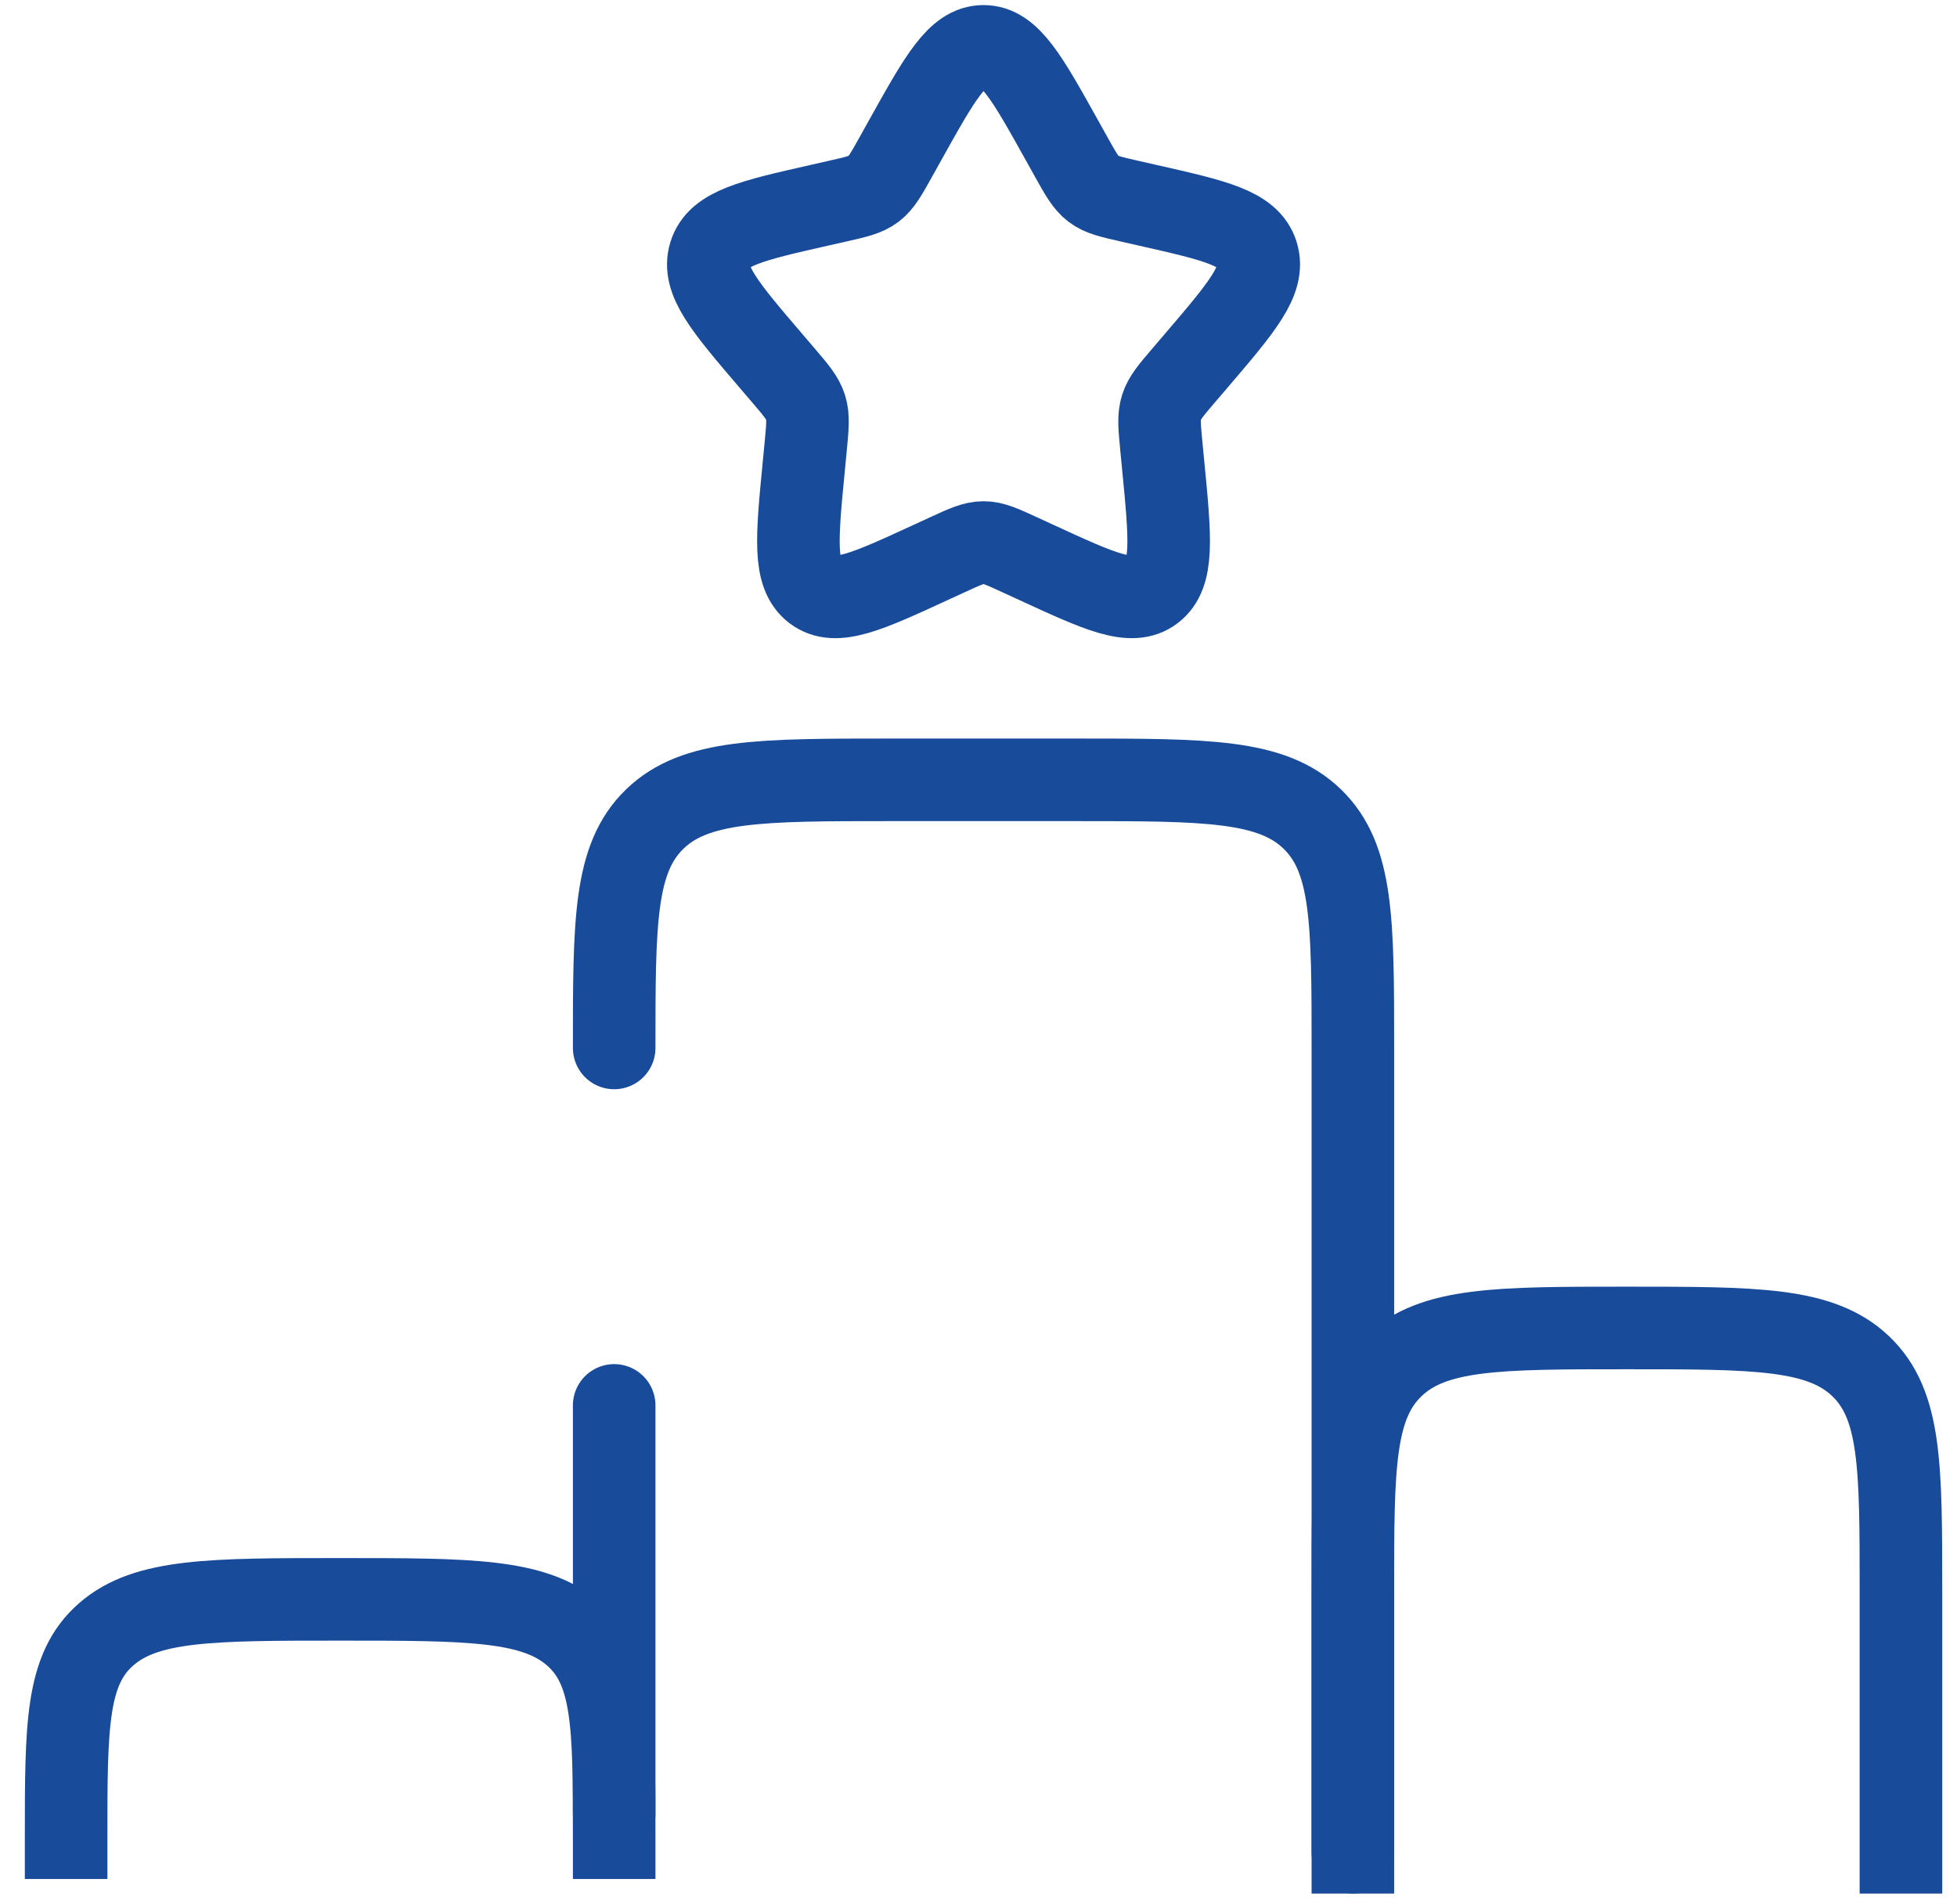
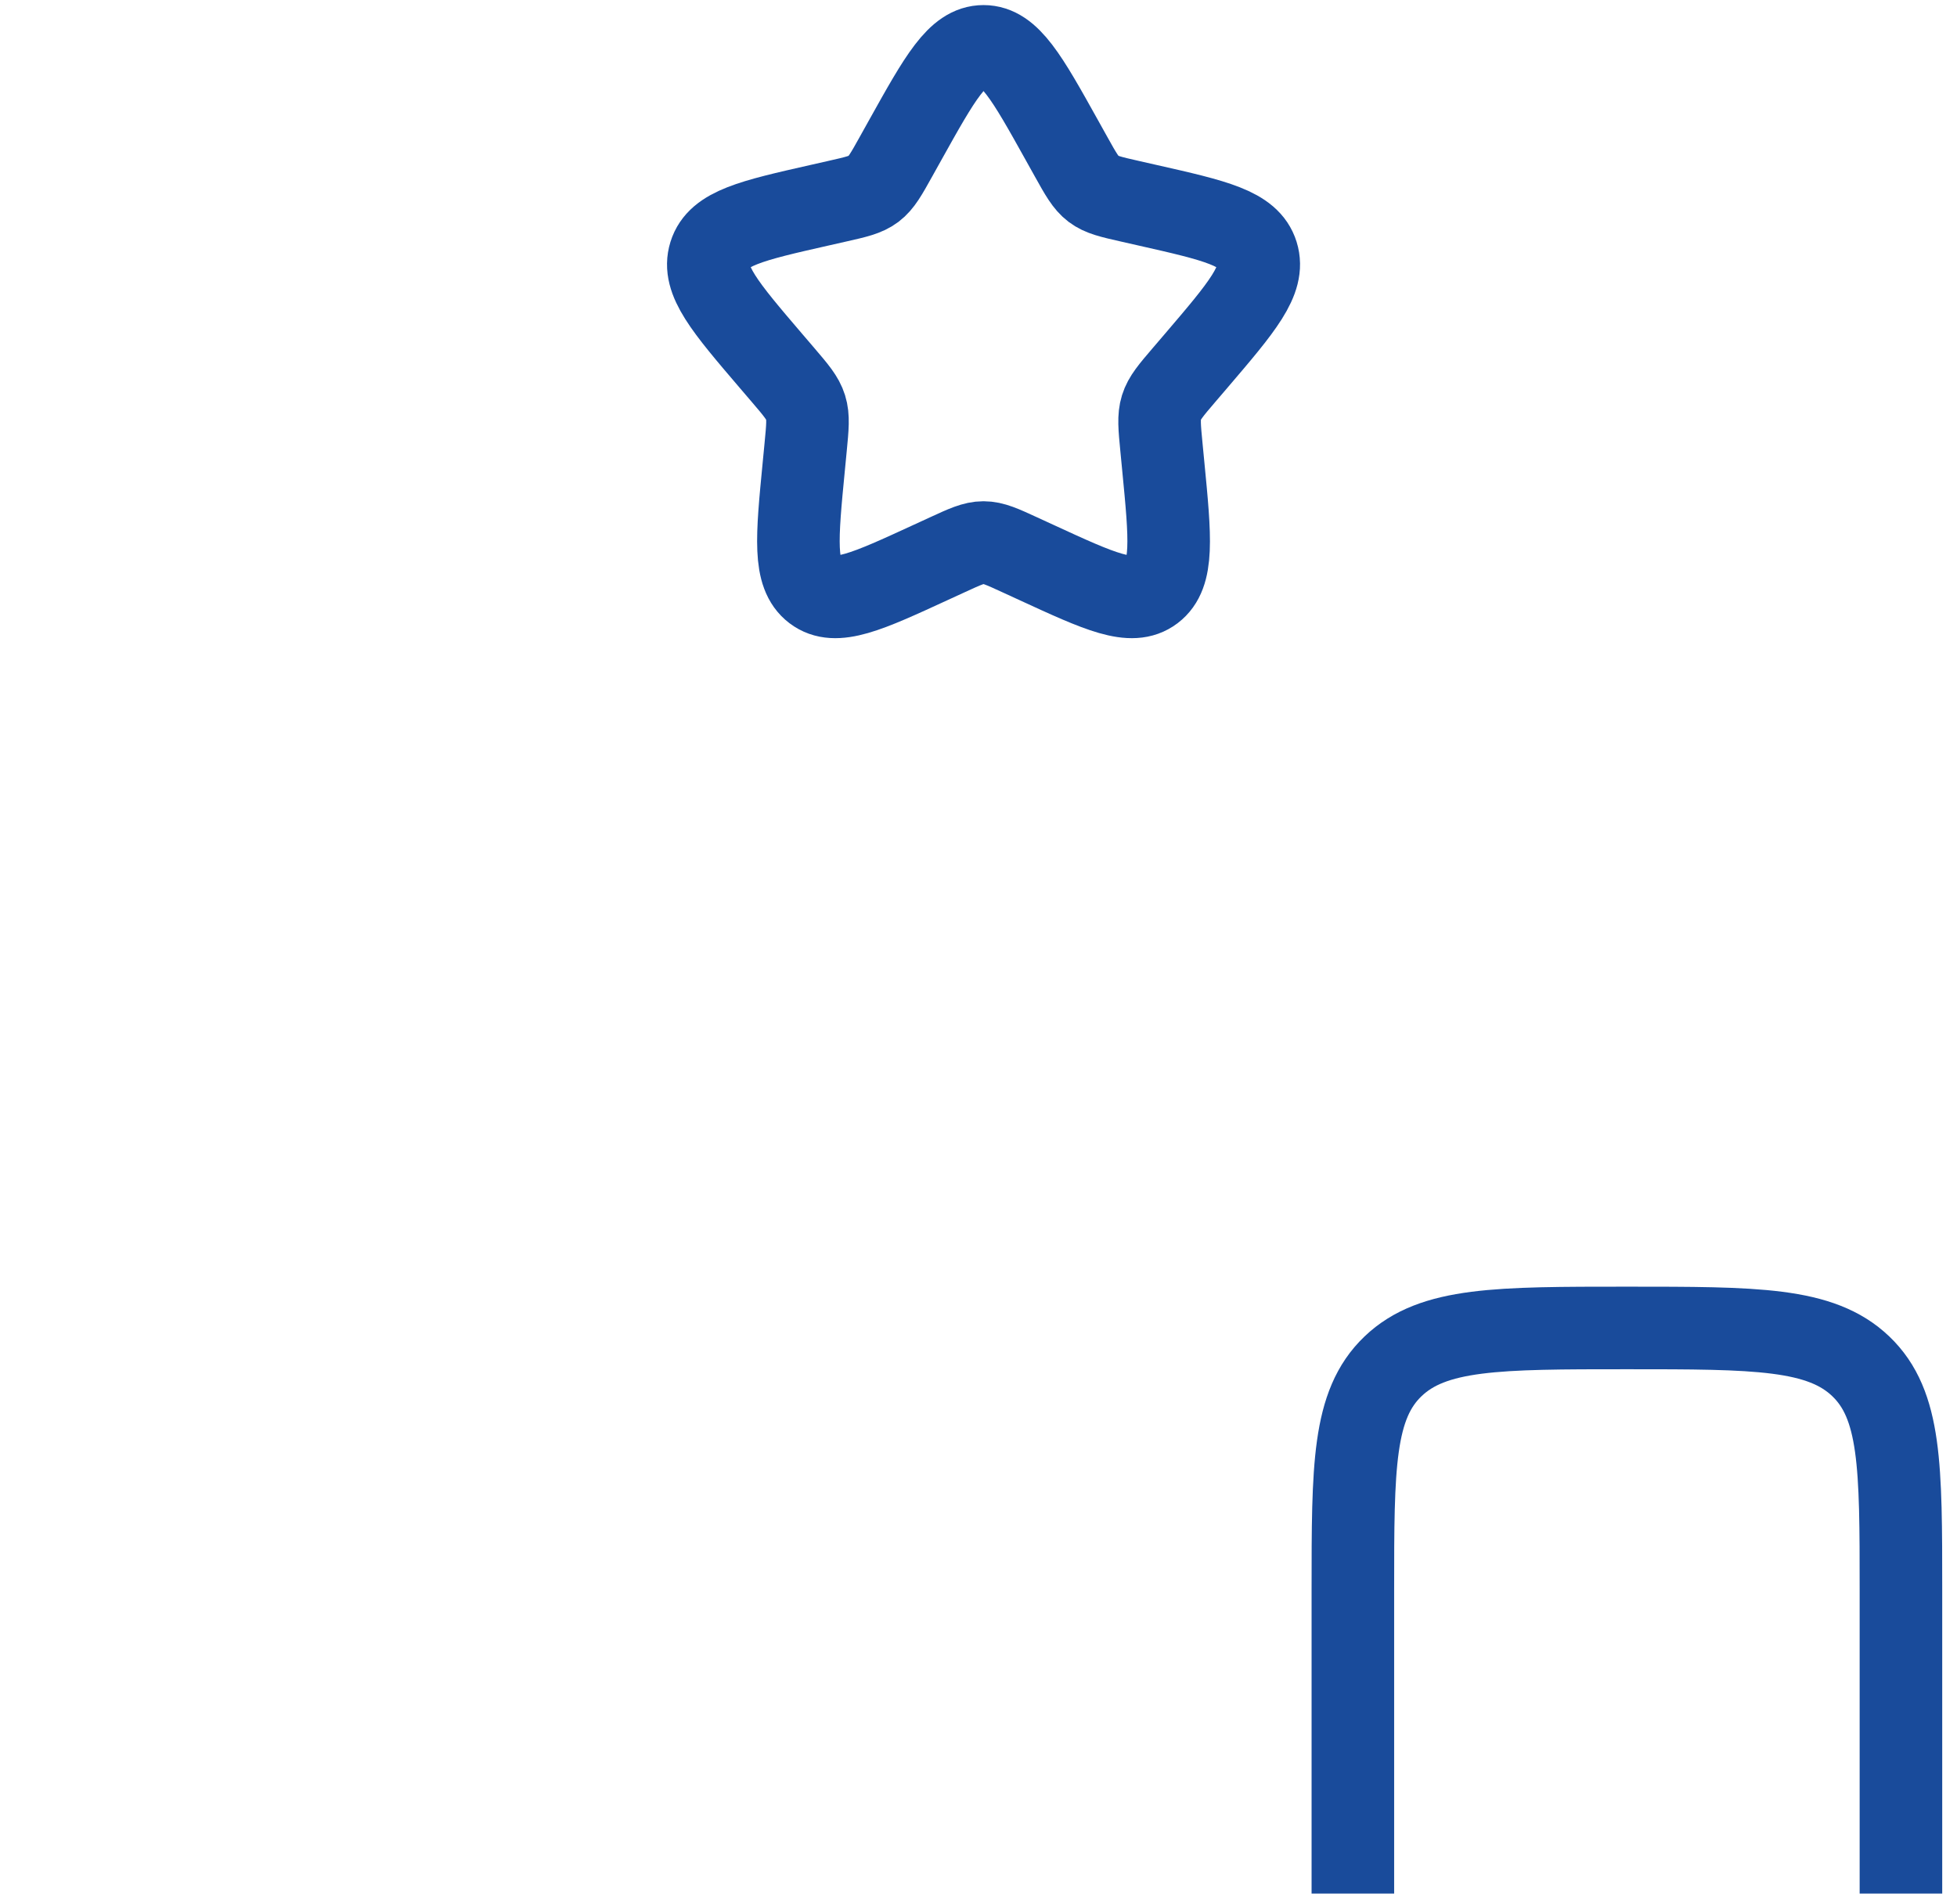
<svg xmlns="http://www.w3.org/2000/svg" width="74" height="72" viewBox="0 0 74 72" fill="none">
  <g id="Group 60">
-     <path id="Vector" d="M51.156 70.031V39.621C51.156 34.842 51.156 32.453 49.622 30.968C48.088 29.484 45.619 29.484 40.681 29.484H33.698C28.761 29.484 26.292 29.484 24.758 30.968C23.224 32.453 23.224 34.842 23.224 39.621M23.224 68.579V53.136" stroke="#194B9B" stroke-width="3.122" stroke-linecap="round" />
-     <path id="Vector_2" d="M23.224 69.48C23.224 65.232 23.224 63.109 21.707 61.789C20.189 60.469 17.747 60.469 12.862 60.469C7.977 60.469 5.535 60.469 4.017 61.789C2.5 63.109 2.5 65.232 2.5 69.48" stroke="#194B9B" stroke-width="3.122" stroke-linecap="square" />
    <path id="Vector_3" d="M71.88 70.031V60.12C71.88 55.447 71.88 53.111 70.363 51.659C68.845 50.208 66.403 50.208 61.518 50.208C56.634 50.208 54.191 50.208 52.674 51.659C51.156 53.111 51.156 55.447 51.156 60.12V70.031" stroke="#194B9B" stroke-width="3.122" stroke-linecap="square" />
    <path id="Vector_4" d="M34.227 5.3C35.546 2.935 36.205 1.753 37.19 1.753C38.176 1.753 38.835 2.935 40.153 5.3L40.494 5.912C40.868 6.584 41.056 6.92 41.348 7.142C41.64 7.363 42.004 7.446 42.731 7.61L43.393 7.76C45.953 8.339 47.233 8.629 47.538 9.608C47.842 10.587 46.969 11.607 45.225 13.648L44.773 14.176C44.277 14.756 44.029 15.046 43.917 15.405C43.806 15.763 43.844 16.15 43.919 16.924L43.987 17.628C44.251 20.351 44.383 21.712 43.586 22.318C42.788 22.923 41.59 22.371 39.193 21.267L38.573 20.982C37.892 20.668 37.551 20.512 37.19 20.512C36.829 20.512 36.489 20.668 35.808 20.982L35.188 21.267C32.791 22.371 31.593 22.923 30.795 22.318C29.998 21.712 30.13 20.351 30.394 17.628L30.462 16.924C30.537 16.15 30.575 15.763 30.463 15.405C30.351 15.046 30.104 14.756 29.608 14.176L29.156 13.648C27.411 11.607 26.538 10.587 26.843 9.608C27.148 8.629 28.427 8.339 30.987 7.76L31.65 7.61C32.377 7.446 32.741 7.363 33.033 7.142C33.325 6.92 33.512 6.584 33.886 5.912L34.227 5.3Z" stroke="#194B9B" stroke-width="3.122" />
  </g>
</svg>